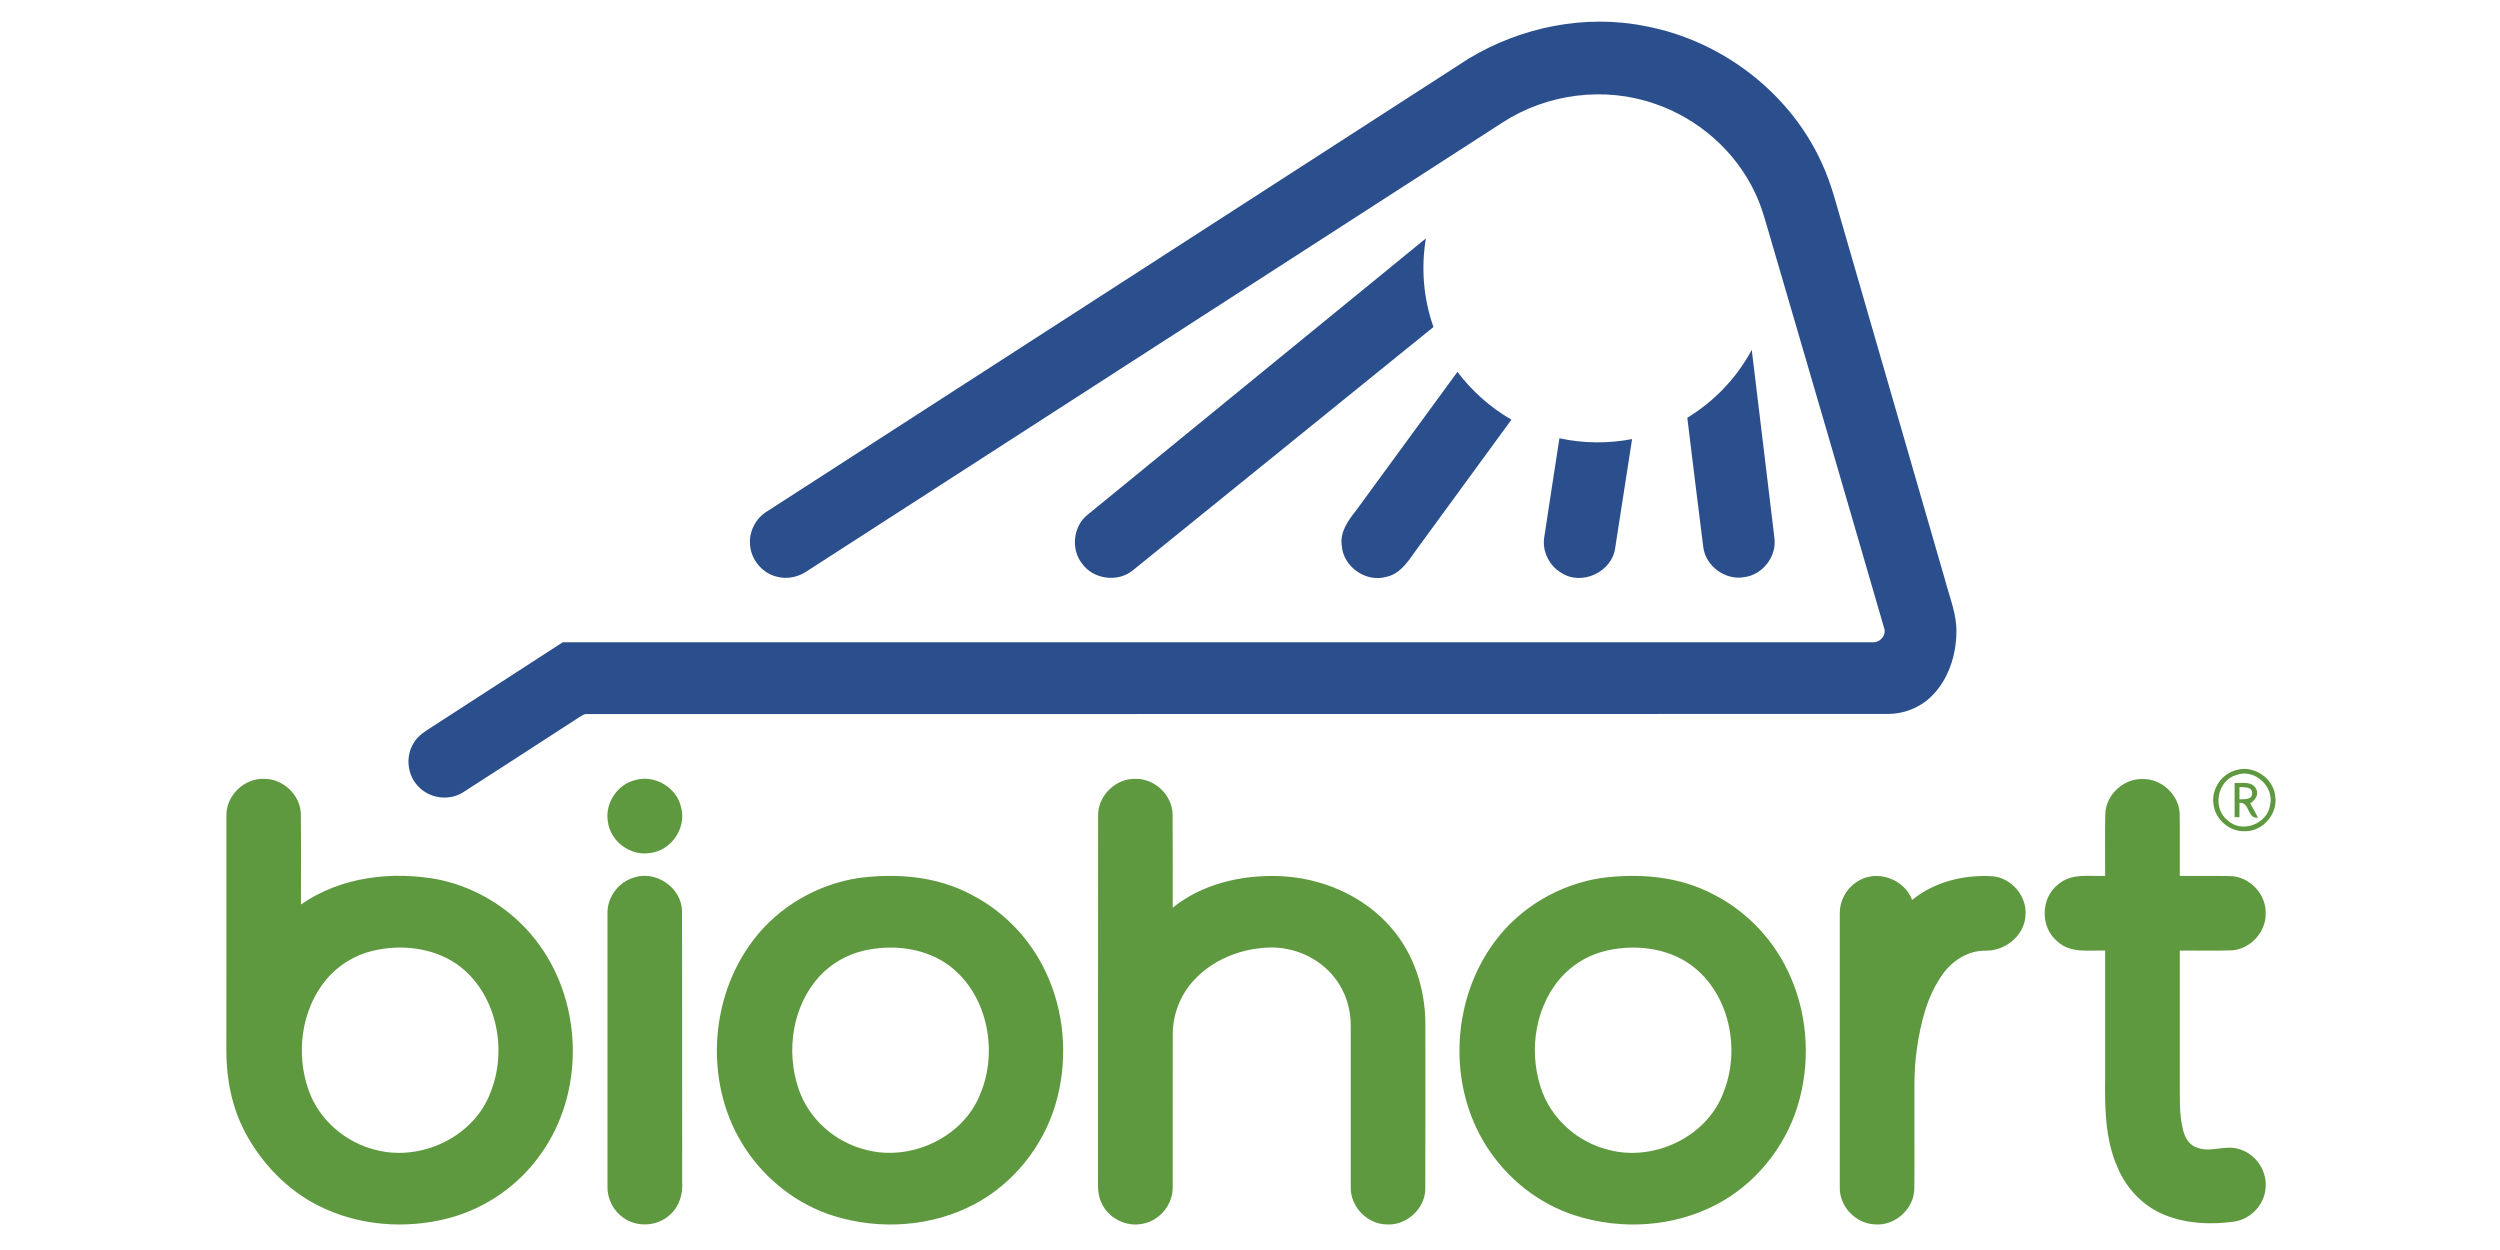
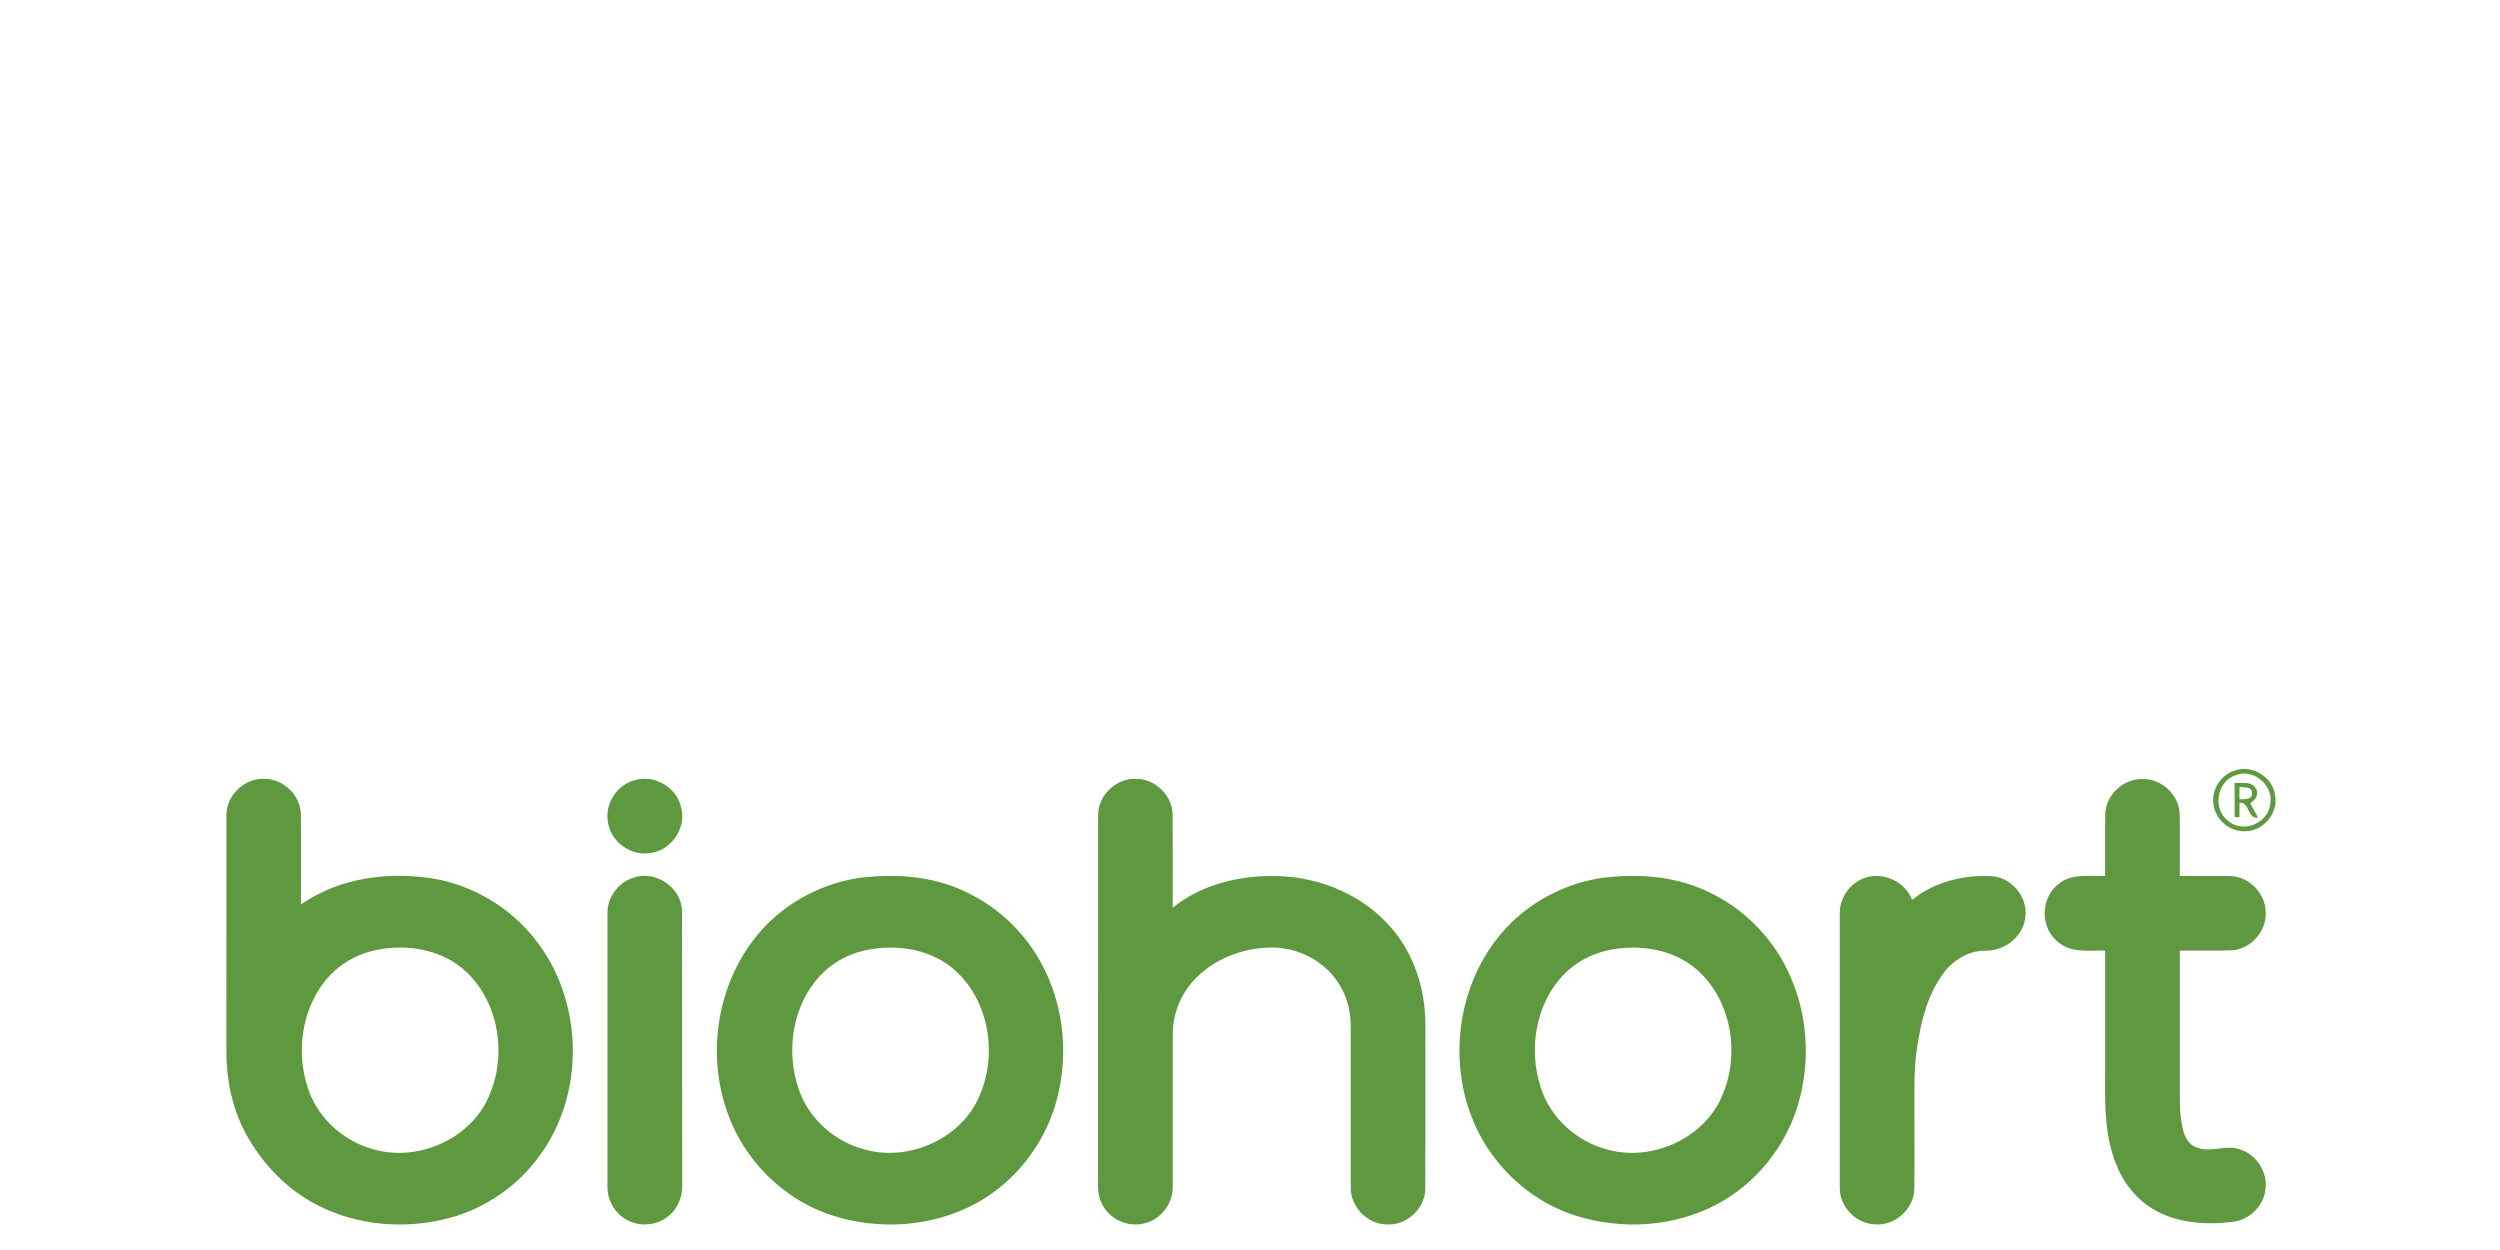
<svg xmlns="http://www.w3.org/2000/svg" width="300" zoomAndPan="magnify" viewBox="0 0 224.88 112.5" height="150" preserveAspectRatio="xMidYMid meet" version="1.0">
  <defs>
    <clipPath id="e7ea0ab20d">
      <path d="M 20.312 69 L 204.742 69 L 204.742 110.211 L 20.312 110.211 Z M 20.312 69 " clip-rule="nonzero" />
    </clipPath>
    <clipPath id="52ea3b5434">
-       <path d="M 36 1.941 L 177 1.941 L 177 72 L 36 72 Z M 36 1.941 " clip-rule="nonzero" />
-     </clipPath>
+       </clipPath>
  </defs>
  <g clip-path="url(#e7ea0ab20d)">
    <path fill="#5f993f" d="M 166.977 79.422 C 168.684 78.172 171.297 79.031 172.031 80.992 C 174.043 79.355 176.711 78.703 179.27 78.863 C 181.016 79.012 182.426 80.727 182.23 82.473 C 182.09 84.262 180.344 85.625 178.59 85.559 C 177.059 85.559 175.66 86.449 174.789 87.672 C 173.383 89.625 172.801 92.035 172.461 94.387 C 172.141 96.484 172.262 98.613 172.238 100.73 C 172.23 102.828 172.258 104.93 172.227 107.027 C 172.184 108.844 170.445 110.371 168.641 110.191 C 166.934 110.113 165.469 108.555 165.52 106.844 C 165.516 98.629 165.516 90.414 165.52 82.203 C 165.504 81.109 166.07 80.031 166.977 79.422 Z M 144.637 85.531 C 143.164 85.852 141.781 86.594 140.723 87.668 C 138.148 90.281 137.484 94.41 138.594 97.84 C 139.465 100.621 141.887 102.793 144.703 103.484 C 148.754 104.57 153.539 102.348 155.035 98.363 C 156.629 94.457 155.602 89.371 152.102 86.828 C 149.973 85.309 147.152 84.988 144.637 85.531 Z M 143.98 79.031 C 147.41 78.566 151.051 78.848 154.148 80.496 C 157.258 82.066 159.75 84.773 161.113 87.973 C 162.691 91.609 162.879 95.805 161.711 99.586 C 160.555 103.305 157.918 106.559 154.469 108.383 C 150.582 110.438 145.855 110.73 141.691 109.387 C 138.406 108.34 135.574 106.066 133.727 103.172 C 130.172 97.605 130.562 89.887 134.547 84.641 C 136.805 81.637 140.281 79.617 143.98 79.031 Z M 77.68 85.559 C 76.168 85.91 74.766 86.711 73.711 87.848 C 71.254 90.516 70.656 94.594 71.805 97.973 C 72.699 100.68 75.074 102.781 77.82 103.469 C 81.855 104.578 86.633 102.391 88.172 98.441 C 89.848 94.453 88.746 89.188 85.07 86.691 C 82.922 85.266 80.152 84.992 77.68 85.559 Z M 77.238 79.016 C 80.672 78.57 84.309 78.867 87.398 80.539 C 90.535 82.145 93.035 84.918 94.367 88.18 C 95.836 91.703 96.012 95.723 94.941 99.375 C 93.82 103.16 91.176 106.496 87.684 108.355 C 83.832 110.414 79.145 110.727 74.996 109.438 C 71.734 108.426 68.898 106.219 67.023 103.375 C 63.32 97.781 63.684 89.91 67.746 84.598 C 70.02 81.594 73.52 79.578 77.238 79.016 Z M 56.941 78.996 C 58.93 78.277 61.289 79.879 61.32 82 C 61.348 90.121 61.32 98.242 61.336 106.363 C 61.414 107.441 61.082 108.586 60.25 109.316 C 59.145 110.371 57.305 110.496 56.059 109.609 C 55.16 108.996 54.602 107.926 54.613 106.836 C 54.605 98.629 54.609 90.418 54.613 82.207 C 54.582 80.777 55.574 79.414 56.941 78.996 Z M 201.492 70.84 C 201.488 71.203 201.488 71.574 201.492 71.941 C 201.898 71.91 202.637 72.012 202.629 71.406 C 202.66 70.777 201.91 70.863 201.492 70.84 Z M 201.055 70.465 C 201.699 70.512 202.621 70.27 202.984 70.992 C 203.281 71.512 202.898 72.031 202.457 72.297 C 202.695 72.719 202.934 73.145 203.16 73.582 C 202.188 73.75 202.43 72.16 201.496 72.254 C 201.488 72.684 201.488 73.113 201.488 73.547 C 201.383 73.547 201.164 73.543 201.055 73.543 C 201.055 72.516 201.055 71.492 201.055 70.465 Z M 189.418 73.188 C 189.508 71.492 191.082 70.062 192.777 70.113 C 194.473 70.078 196.035 71.516 196.109 73.211 C 196.141 75.086 196.109 76.961 196.121 78.836 C 197.641 78.848 199.16 78.812 200.684 78.848 C 202.418 78.895 203.918 80.492 203.852 82.23 C 203.875 83.891 202.477 85.414 200.816 85.531 C 199.25 85.586 197.688 85.535 196.121 85.555 C 196.121 89.406 196.121 93.262 196.121 97.117 C 196.145 98.672 196.027 100.262 196.438 101.781 C 196.609 102.465 197.059 103.148 197.785 103.324 C 199.02 103.734 200.309 102.988 201.539 103.445 C 203.039 103.902 204.062 105.52 203.824 107.078 C 203.656 108.551 202.395 109.781 200.93 109.957 C 198.875 110.23 196.719 110.137 194.781 109.352 C 192.84 108.582 191.309 106.965 190.508 105.051 C 189.387 102.488 189.367 99.637 189.402 96.891 C 189.402 93.109 189.402 89.332 189.402 85.551 C 187.957 85.516 186.281 85.816 185.117 84.738 C 183.543 83.473 183.586 80.805 185.191 79.582 C 186.359 78.57 187.984 78.879 189.402 78.836 C 189.414 76.953 189.371 75.07 189.418 73.188 Z M 98.77 73.414 C 98.73 71.613 100.375 70.02 102.168 70.098 C 103.879 70.078 105.434 71.555 105.473 73.27 C 105.5 76.078 105.48 78.887 105.484 81.695 C 108.137 79.547 111.652 78.738 115.016 78.848 C 118.844 78.973 122.688 80.598 125.191 83.547 C 127.227 85.906 128.215 89.051 128.223 92.145 C 128.223 97.105 128.238 102.066 128.215 107.027 C 128.18 108.828 126.469 110.348 124.68 110.195 C 122.941 110.145 121.449 108.551 121.508 106.816 C 121.5 102.004 121.508 97.195 121.508 92.383 C 121.523 90.82 121.047 89.246 120.074 88.016 C 118.68 86.207 116.371 85.184 114.098 85.281 C 111.57 85.371 109.016 86.398 107.312 88.309 C 106.152 89.598 105.492 91.324 105.488 93.062 C 105.477 97.648 105.492 102.238 105.484 106.824 C 105.52 108.363 104.363 109.816 102.855 110.121 C 101.379 110.477 99.734 109.684 99.098 108.305 C 98.711 107.57 98.758 106.719 98.762 105.918 C 98.77 95.082 98.754 84.246 98.77 73.414 Z M 57.152 70.195 C 58.926 69.699 60.922 70.938 61.258 72.746 C 61.711 74.578 60.316 76.562 58.453 76.77 C 56.676 77.078 54.852 75.707 54.645 73.926 C 54.367 72.277 55.527 70.562 57.152 70.195 Z M 33.492 85.57 C 31.84 85.961 30.328 86.906 29.25 88.219 C 27.039 90.93 26.555 94.844 27.711 98.105 C 28.652 100.805 31.074 102.867 33.84 103.512 C 37.867 104.531 42.578 102.312 44.066 98.367 C 45.684 94.422 44.609 89.27 41.031 86.758 C 38.859 85.273 36.016 84.973 33.492 85.57 Z M 20.316 73.426 C 20.27 71.625 21.906 70.027 23.699 70.098 C 25.398 70.07 26.953 71.523 27.016 73.223 C 27.047 75.949 27.02 78.676 27.027 81.402 C 30.637 78.891 35.293 78.355 39.539 79.184 C 43.133 79.961 46.422 82.117 48.543 85.129 C 52.406 90.527 52.512 98.371 48.656 103.801 C 46.684 106.645 43.688 108.746 40.344 109.629 C 36.457 110.656 32.176 110.328 28.578 108.5 C 25.773 107.086 23.512 104.715 22.027 101.965 C 20.832 99.723 20.316 97.168 20.312 94.641 C 20.316 87.57 20.309 80.496 20.316 73.426 Z M 201.23 69.742 C 199.477 70.227 199.012 72.781 200.465 73.863 C 201.734 75.016 203.977 74.156 204.242 72.488 C 204.664 70.816 202.859 69.141 201.23 69.742 Z M 201.215 69.305 C 202.766 68.844 204.512 70 204.703 71.602 C 204.992 73.188 203.645 74.801 202.035 74.809 C 200.621 74.898 199.281 73.746 199.148 72.336 C 198.961 70.996 199.902 69.625 201.215 69.305 Z M 201.215 69.305 " fill-opacity="1" fill-rule="nonzero" />
  </g>
  <g clip-path="url(#52ea3b5434)">
    <path fill="#2b4f8c" d="M 140.289 39.445 C 142.438 39.91 144.672 39.934 146.828 39.516 C 146.32 42.77 145.82 46.027 145.312 49.277 C 145.055 51.465 142.305 52.766 140.457 51.555 C 139.387 50.926 138.734 49.641 138.914 48.402 C 139.355 45.414 139.84 42.43 140.289 39.445 Z M 121.922 46.031 C 124.984 41.848 128.051 37.656 131.109 33.469 C 132.422 35.207 134.078 36.68 135.969 37.77 C 133.047 41.766 130.125 45.766 127.207 49.762 C 126.578 50.684 125.852 51.688 124.684 51.922 C 122.852 52.434 120.824 51 120.699 49.105 C 120.523 47.922 121.227 46.906 121.922 46.031 Z M 151.797 37.598 C 154.23 36.125 156.25 33.996 157.598 31.488 C 158.273 37.129 158.969 42.77 159.637 48.41 C 159.867 50.059 158.598 51.715 156.953 51.938 C 155.254 52.266 153.465 50.98 153.238 49.266 C 152.742 45.379 152.277 41.484 151.797 37.598 Z M 97.816 46.332 C 107.961 38.031 118.125 29.75 128.273 21.453 C 127.82 24.113 128.051 26.883 128.953 29.43 C 119.941 36.723 110.93 44.023 101.914 51.316 C 100.57 52.441 98.355 52.156 97.332 50.734 C 96.301 49.441 96.516 47.367 97.816 46.332 Z M 132.098 5.289 C 136.812 2.438 142.59 1.254 148.02 2.352 C 154.844 3.633 160.984 8.285 163.879 14.625 C 164.844 16.672 165.332 18.895 165.988 21.051 C 168.992 31.441 171.996 41.832 175.004 52.227 C 175.41 53.789 176.07 55.328 176.016 56.973 C 175.977 59.016 175.297 61.125 173.836 62.602 C 172.785 63.676 171.285 64.273 169.789 64.254 C 130.781 64.273 91.773 64.254 52.77 64.266 C 52.496 64.238 52.281 64.43 52.062 64.555 C 48.59 66.812 45.105 69.062 41.621 71.305 C 40.379 72.102 38.617 71.875 37.609 70.801 C 36.59 69.785 36.406 68.066 37.18 66.855 C 37.594 66.141 38.34 65.734 39.012 65.297 C 42.871 62.805 46.727 60.301 50.586 57.805 C 89.875 57.805 129.16 57.809 168.445 57.801 C 169.117 57.875 169.742 57.184 169.512 56.527 C 166.121 44.828 162.707 33.133 159.285 21.445 C 158.875 20.078 158.531 18.676 157.91 17.383 C 156.16 13.629 152.812 10.684 148.898 9.348 C 144.379 7.754 139.164 8.422 135.152 11.035 C 114.312 24.477 93.469 37.914 72.637 51.359 C 71.859 51.906 70.867 52.156 69.938 51.922 C 68.535 51.629 67.445 50.293 67.434 48.855 C 67.391 47.688 68.047 46.555 69.055 45.973 C 90.07 32.418 111.078 18.844 132.098 5.289 Z M 132.098 5.289 " fill-opacity="1" fill-rule="nonzero" />
  </g>
</svg>